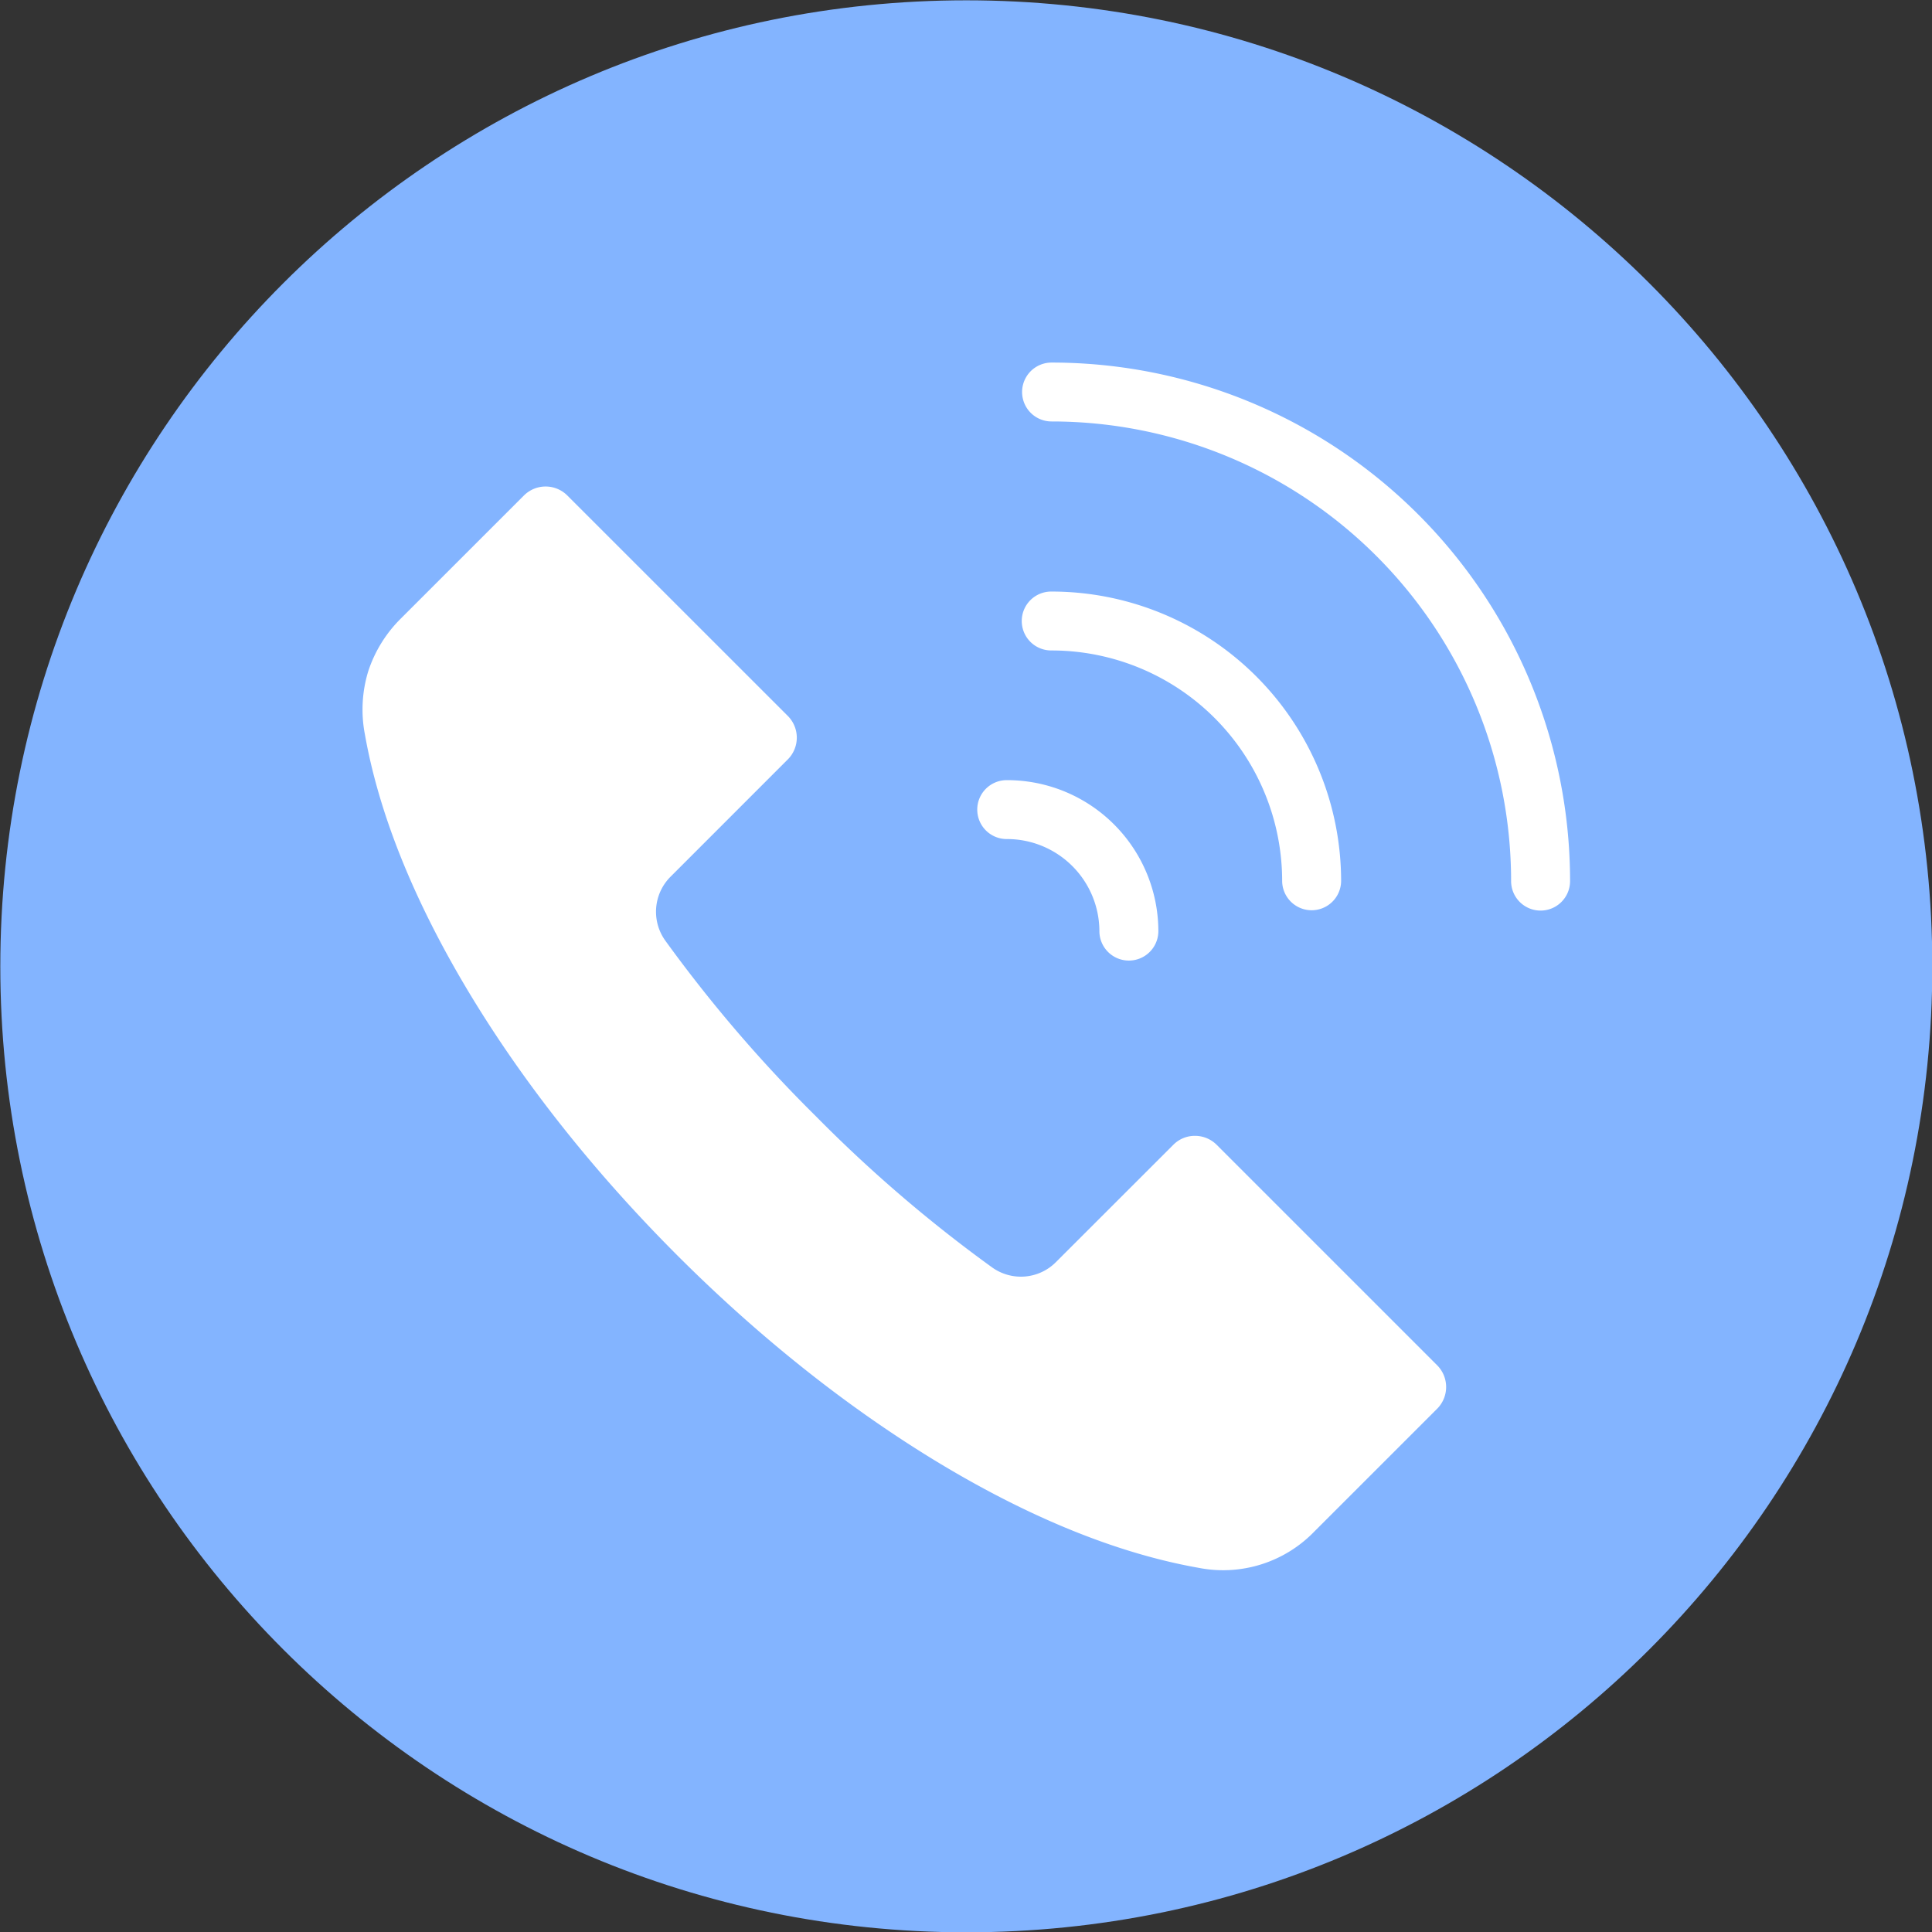
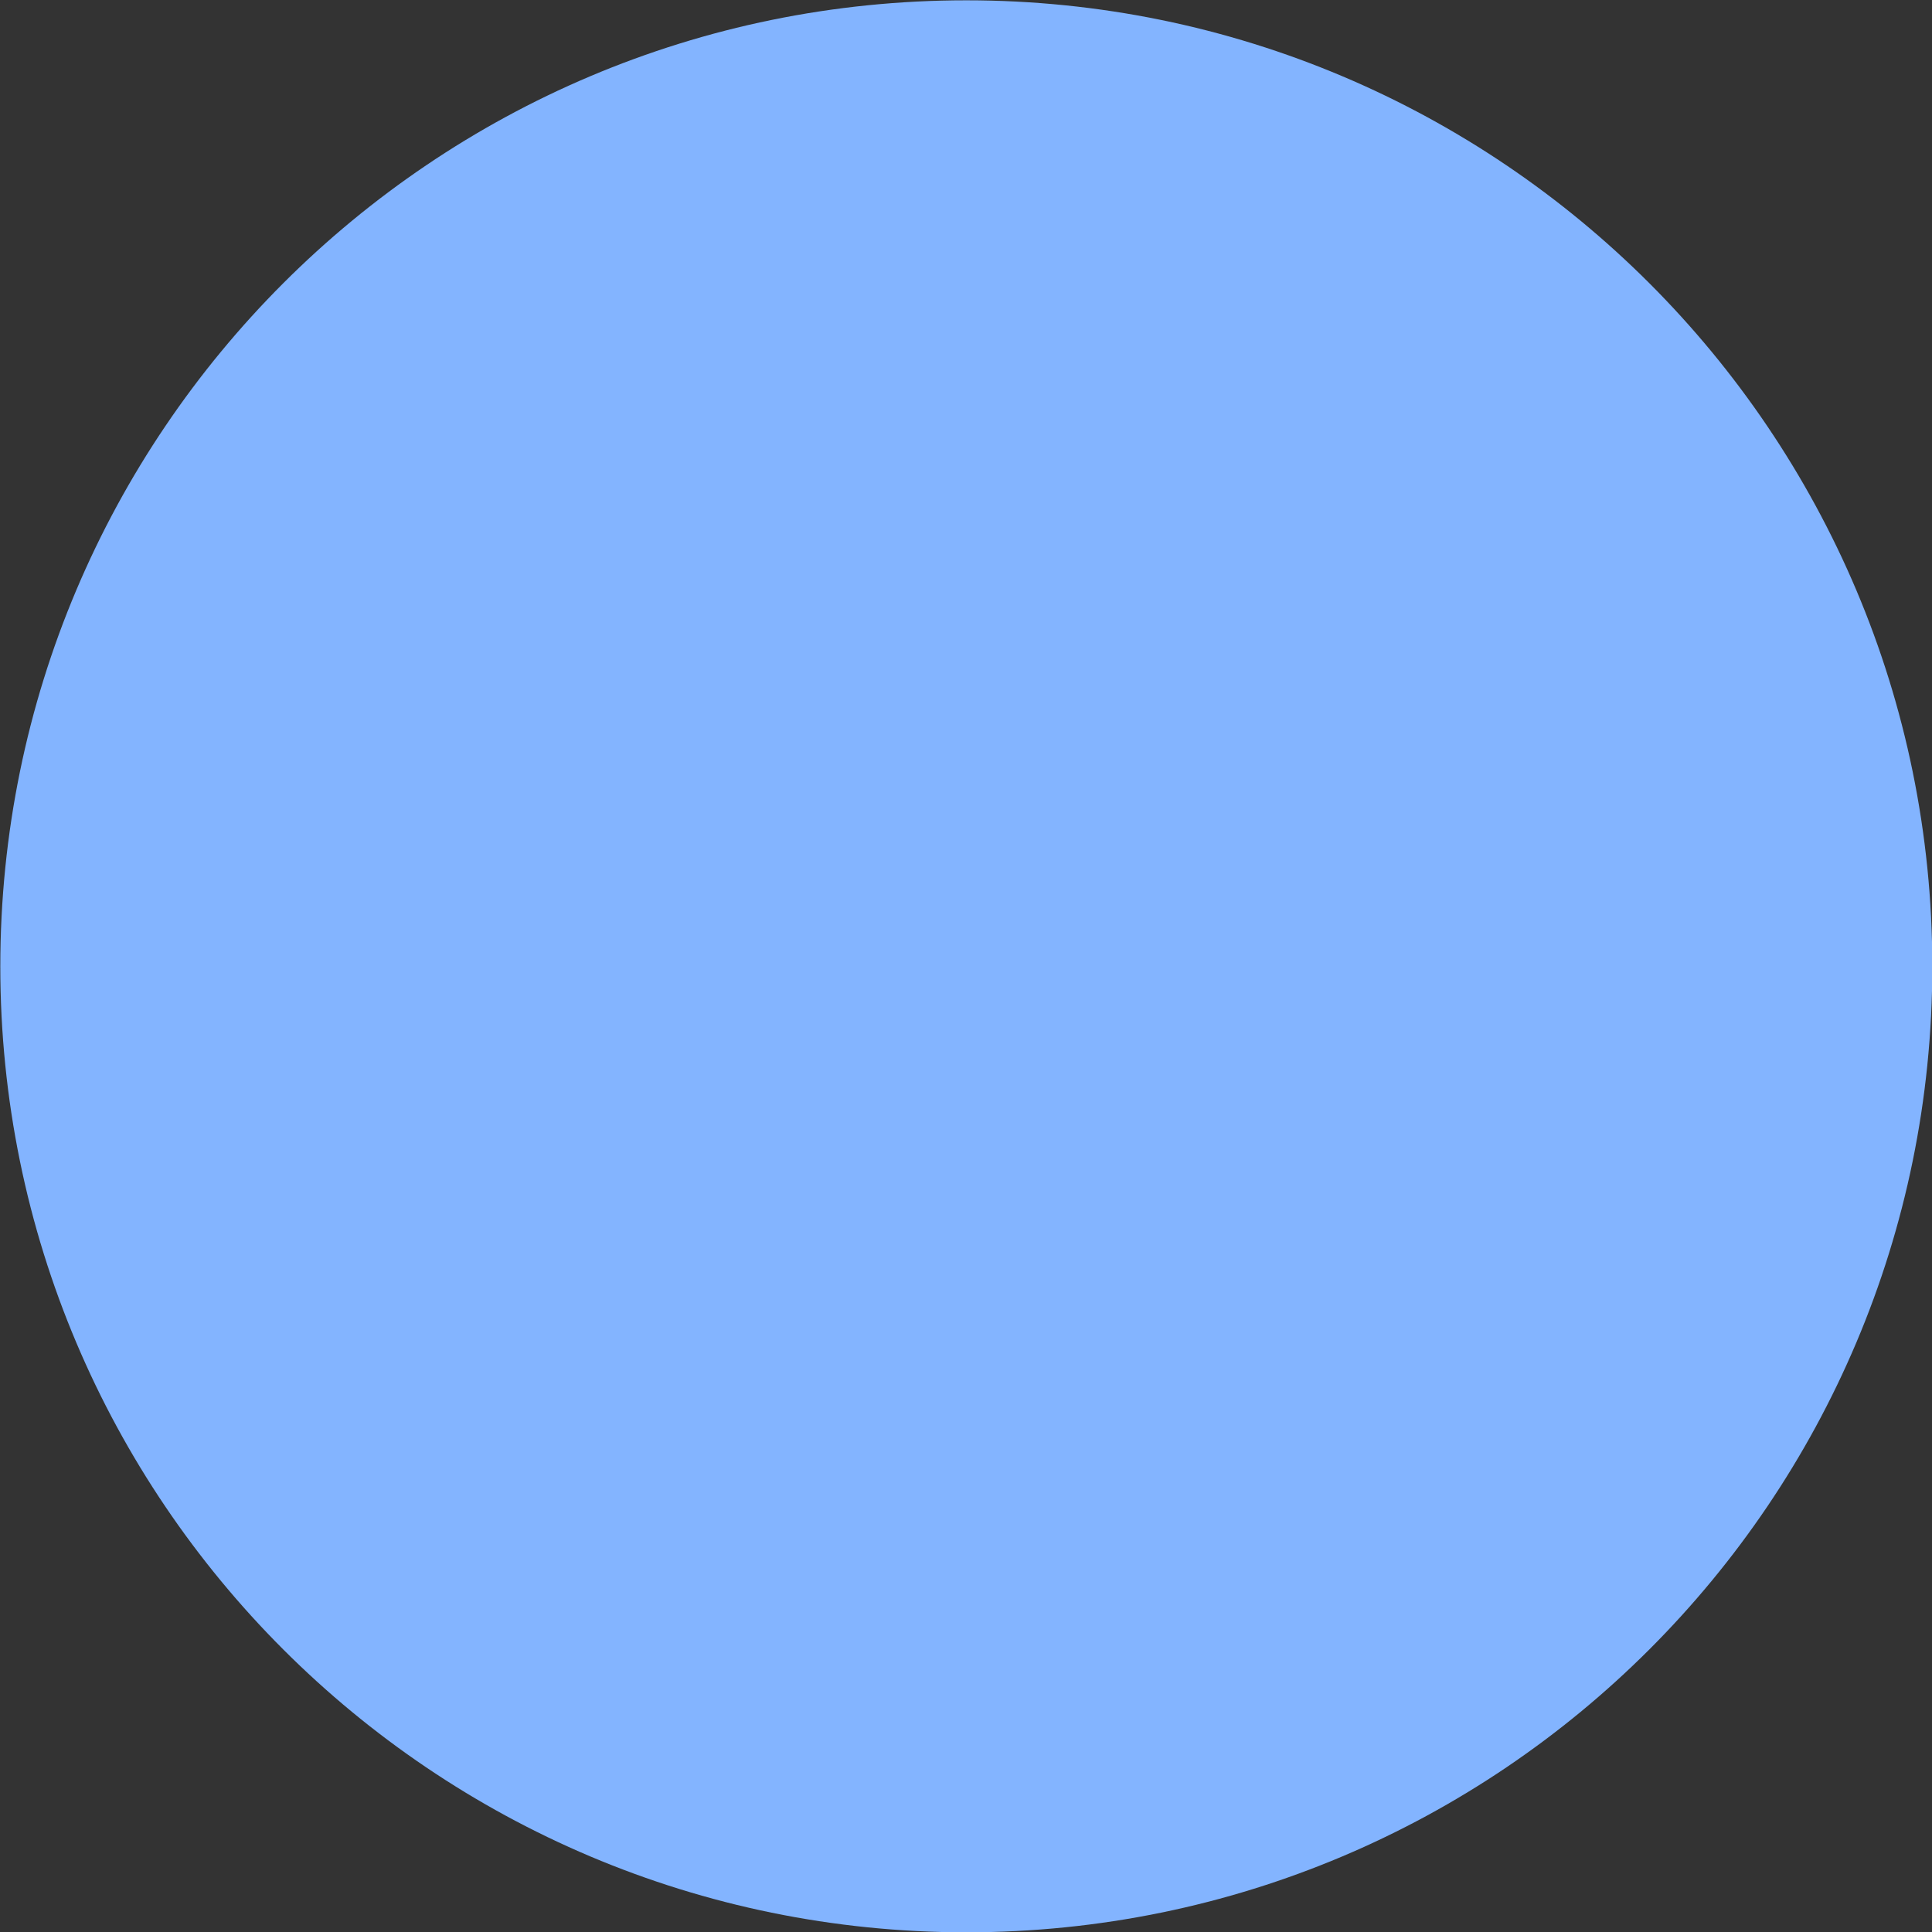
<svg xmlns="http://www.w3.org/2000/svg" id="Layer_1" height="512" viewBox="0 0 512 512" width="512" data-name="Layer 1">
  <rect x="0" y="0" width="512" height="512" fill="#333333" stroke="none" />
  <g fill-rule="evenodd">
    <path d="m256.082.083c141.384 0 256 114.587 256 256.035 0 141.377-114.616 255.964-256 255.964s-255.999-114.582-255.999-255.964c0-141.448 114.623-256.035 255.999-256.035z" fill="#83b4ff" />
-     <path d="m278.669 172.38a61.111 61.111 0 0 1 61.116 61.12 7.813 7.813 0 0 0 15.625 0 76.767 76.767 0 0 0 -76.741-76.733 7.806 7.806 0 1 0 0 15.611zm-11.793 49.978a7.806 7.806 0 1 1 0-15.611 40.078 40.078 0 0 1 40.1 40.09 7.813 7.813 0 0 1 -15.625 0 24.47 24.47 0 0 0 -24.47-24.479zm50.824 193.142c-24.677-4.358-49.029-15.679-70.285-28.662-24.588-15.036-47.555-33.778-67.927-54.156s-39.122-43.33-54.158-67.941c-12.972-21.253-24.323-45.612-28.657-70.276a34.681 34.681 0 0 1 .915-16.575 35.048 35.048 0 0 1 8.726-14.057l32.548-32.539a8.137 8.137 0 0 1 11.469 0l58.469 58.457a8.159 8.159 0 0 1 0 11.477l-31.074 31.083a13.124 13.124 0 0 0 -1.415 16.964 372.693 372.693 0 0 0 39.978 46.614 370.12 370.12 0 0 0 46.611 39.972 13.09 13.09 0 0 0 16.952-1.407l31.1-31.08a8.02 8.02 0 0 1 5.72-2.364 8.139 8.139 0 0 1 5.749 2.364l58.462 58.46a8.156 8.156 0 0 1 0 11.474l-32.549 32.542a33.612 33.612 0 0 1 -30.634 9.65zm-39.031-303.809a7.8 7.8 0 1 1 0-15.607 137.408 137.408 0 0 1 137.415 137.416 7.813 7.813 0 0 1 -15.626 0 121.8 121.8 0 0 0 -121.789-121.809z" fill="#fff" />
  </g>
</svg>